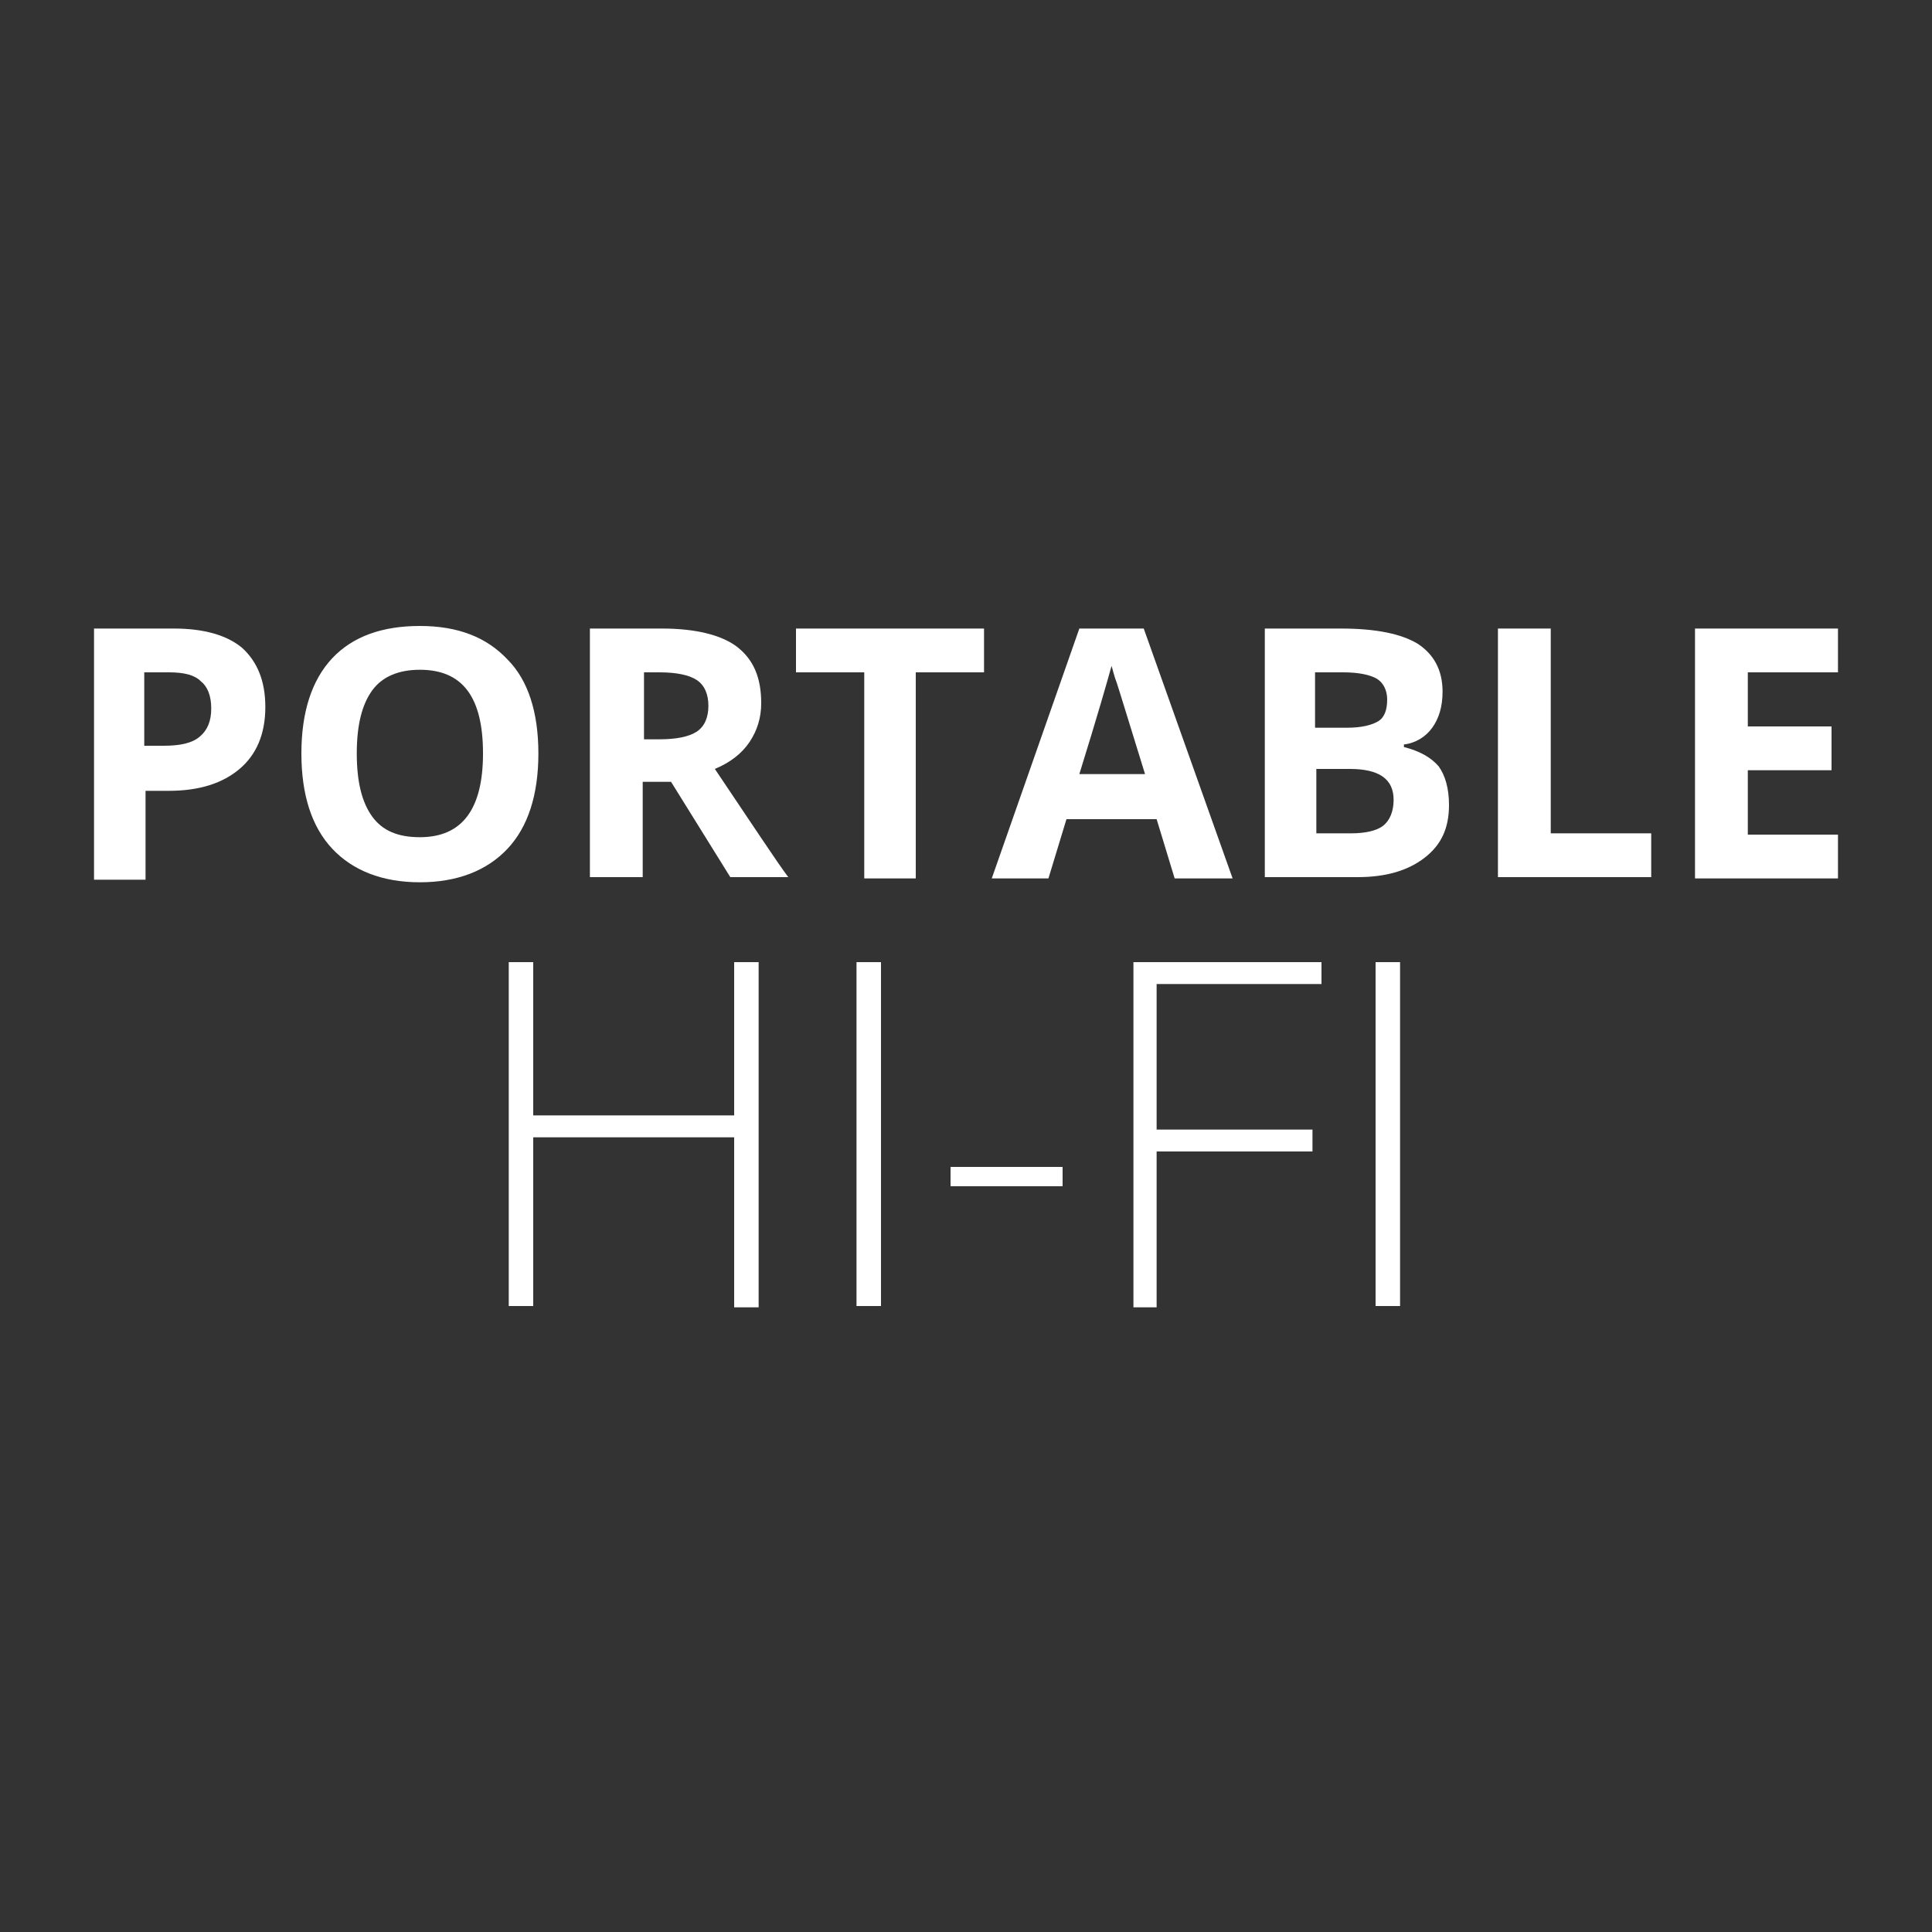
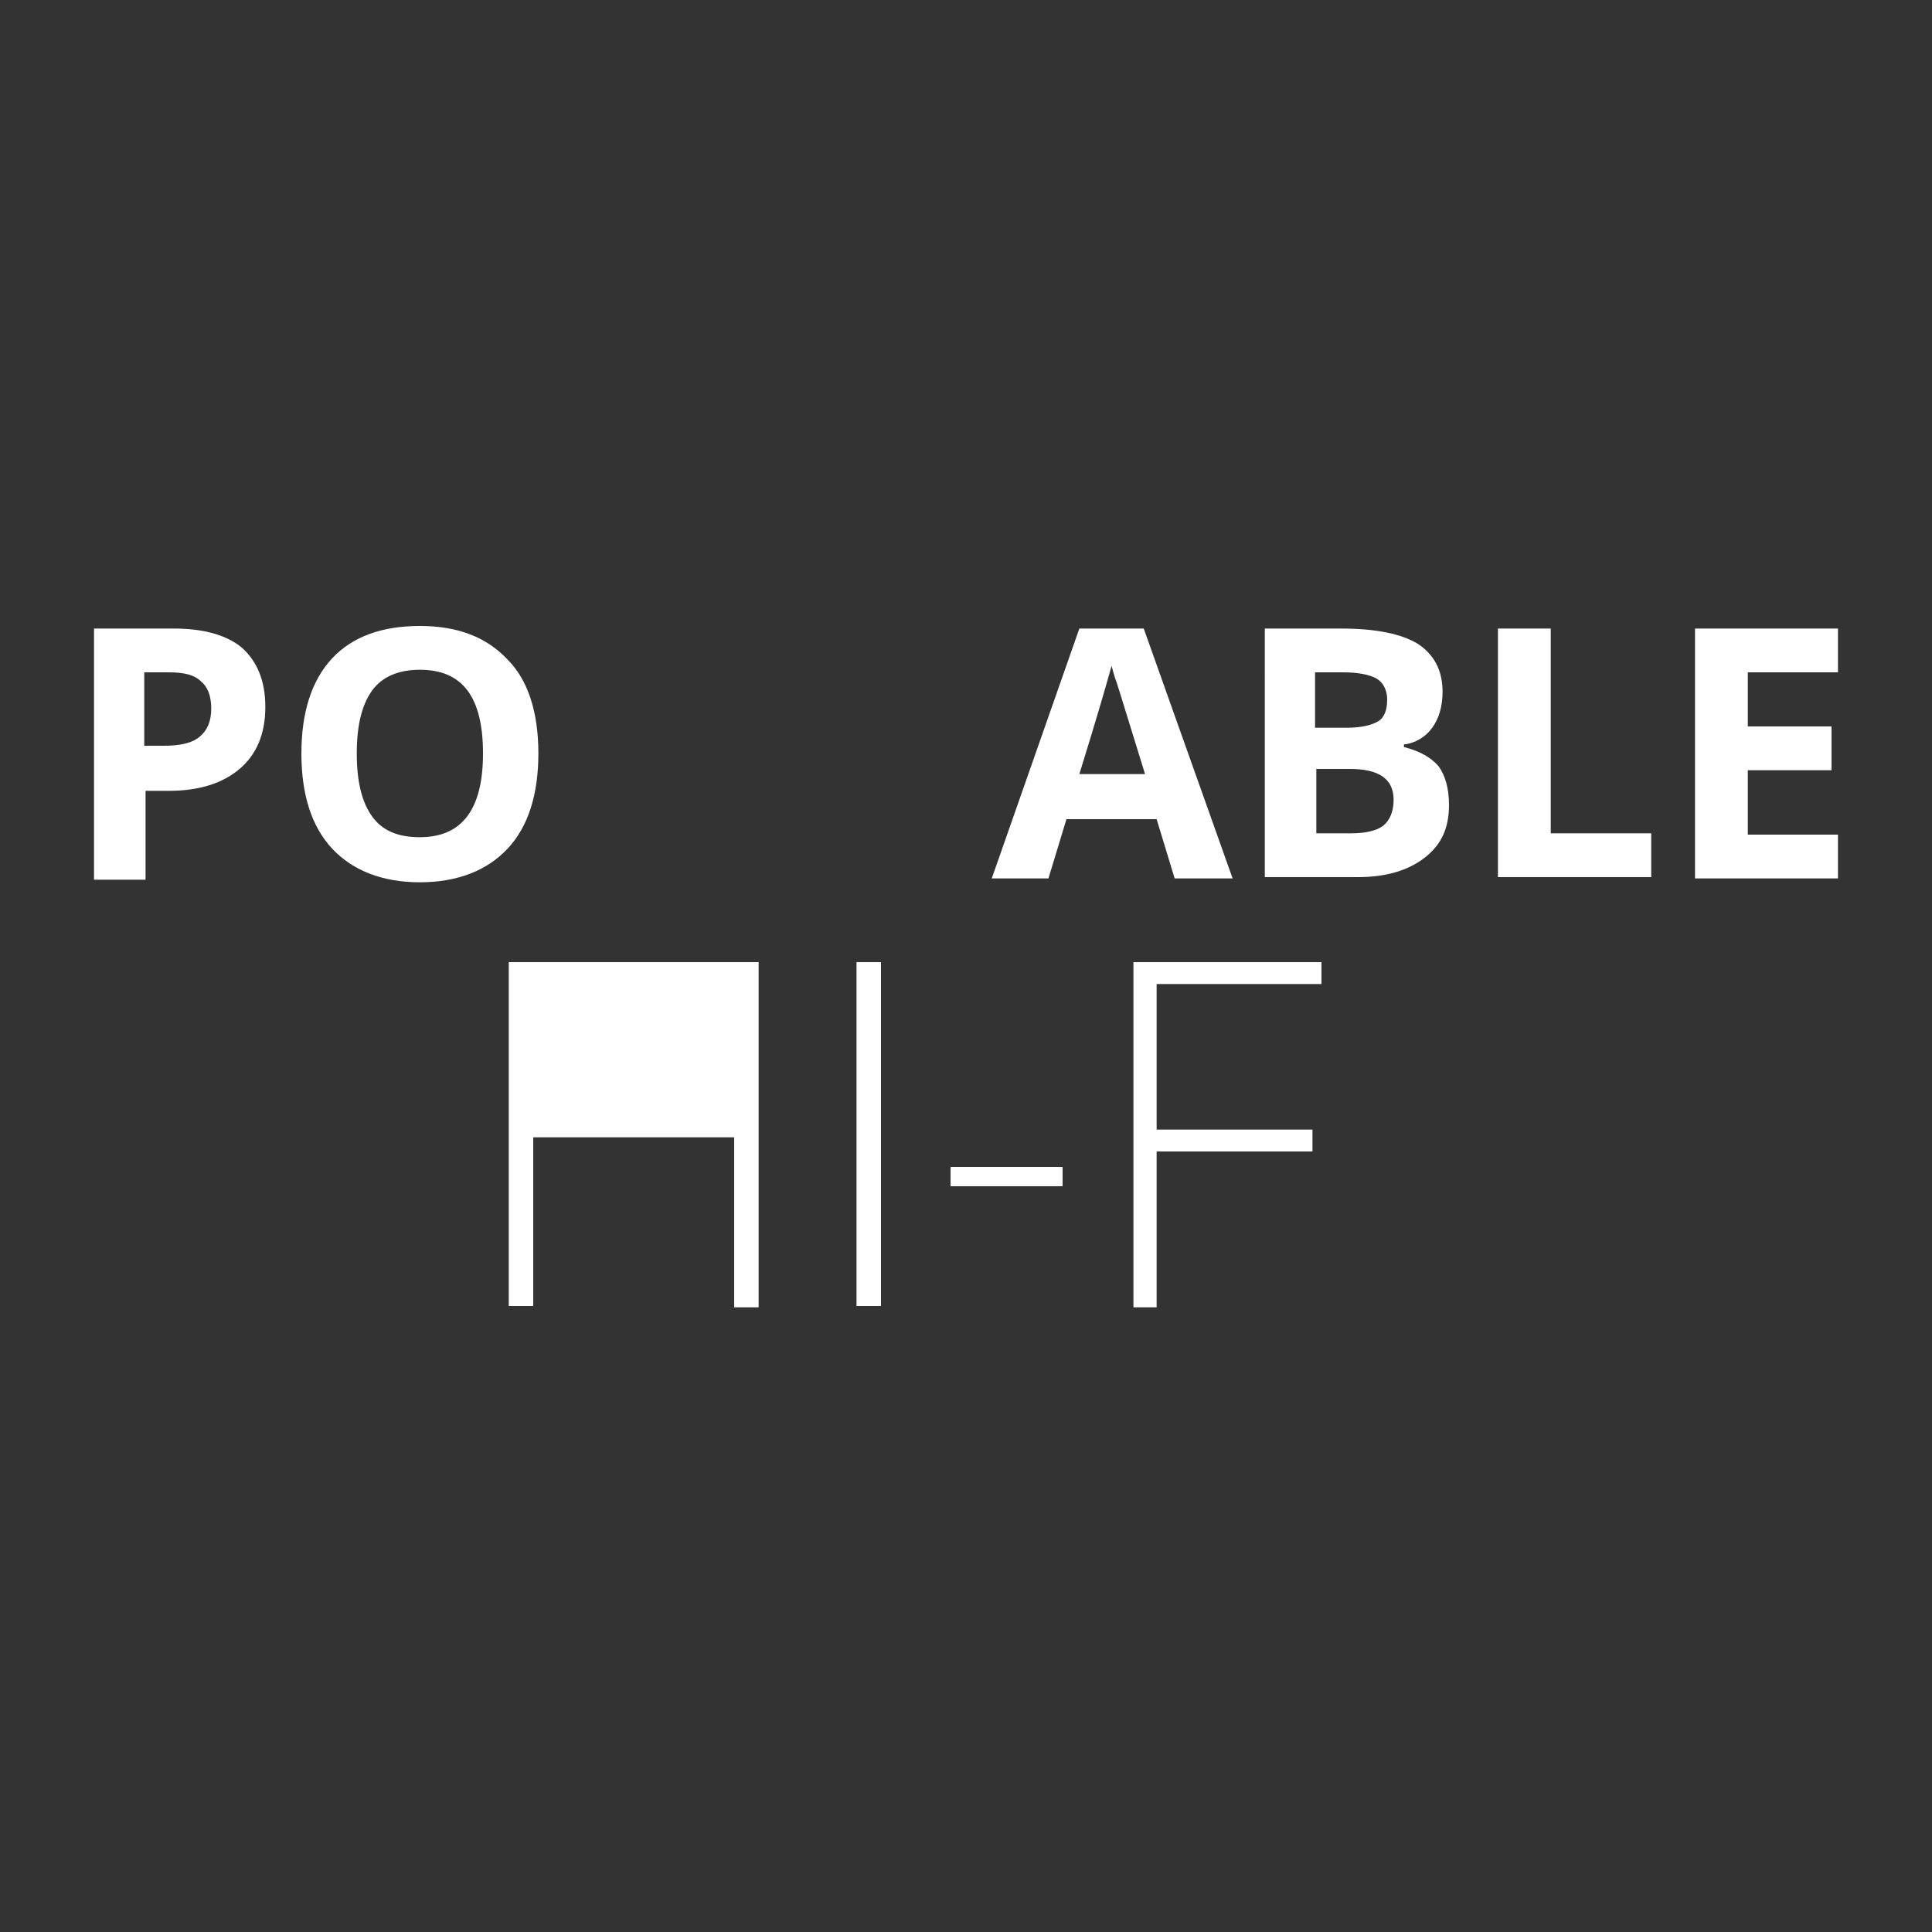
<svg xmlns="http://www.w3.org/2000/svg" version="1.1" id="Layer_1" x="0px" y="0px" viewBox="0 0 150 150" style="enable-background:new 0 0 150 150;" xml:space="preserve">
  <rect x="0" y="0" width="150" height="150" fill="#333333" stroke="none" />
  <style type="text/css">
	.st0{fill:#FFFFFF;}
</style>
  <g>
    <g>
      <path class="st0" d="M20.6,54.9c0,2.1-0.7,3.7-2,4.8c-1.3,1.1-3.1,1.7-5.5,1.7h-1.8v6.9H7.3V48.8h6.2c2.3,0,4.1,0.5,5.3,1.5    C20,51.4,20.6,52.9,20.6,54.9z M11.4,57.9h1.3c1.3,0,2.2-0.2,2.8-0.7c0.6-0.5,0.9-1.2,0.9-2.2c0-1-0.3-1.7-0.8-2.1    c-0.5-0.5-1.3-0.7-2.5-0.7h-1.9V57.9z" />
      <path class="st0" d="M41.8,58.5c0,3.2-0.8,5.7-2.4,7.4s-3.9,2.6-6.8,2.6s-5.2-0.9-6.8-2.6s-2.4-4.2-2.4-7.4c0-3.2,0.8-5.7,2.4-7.4    s3.9-2.5,6.8-2.5c3,0,5.2,0.9,6.8,2.6C41,52.8,41.8,55.3,41.8,58.5z M27.7,58.5c0,2.2,0.4,3.8,1.2,4.9c0.8,1.1,2,1.6,3.7,1.6    c3.3,0,4.9-2.2,4.9-6.5c0-4.4-1.6-6.5-4.9-6.5c-1.6,0-2.9,0.5-3.7,1.6C28.1,54.7,27.7,56.3,27.7,58.5z" />
-       <path class="st0" d="M49.9,60.7v7.4h-4.1V48.8h5.6c2.6,0,4.6,0.5,5.8,1.4c1.3,1,1.9,2.4,1.9,4.4c0,1.1-0.3,2.1-0.9,3    c-0.6,0.9-1.5,1.6-2.7,2.1c2.9,4.3,4.8,7.2,5.7,8.4h-4.5l-4.6-7.4H49.9z M49.9,57.4h1.3c1.3,0,2.3-0.2,2.9-0.6    c0.6-0.4,0.9-1.1,0.9-2c0-0.9-0.3-1.6-0.9-2c-0.6-0.4-1.6-0.6-2.9-0.6h-1.2V57.4z" />
-       <path class="st0" d="M71.2,68.2h-4.1V52.2h-5.3v-3.4h14.6v3.4h-5.3V68.2z" />
      <path class="st0" d="M91.2,68.2l-1.4-4.6h-7l-1.4,4.6H77l6.8-19.4h5l6.9,19.4H91.2z M88.9,60.1c-1.3-4.2-2-6.5-2.2-7.1    c-0.2-0.5-0.3-1-0.4-1.3c-0.3,1.1-1.1,3.9-2.5,8.4H88.9z" />
      <path class="st0" d="M98.1,48.8h6c2.7,0,4.7,0.4,6,1.2c1.2,0.8,1.9,2,1.9,3.7c0,1.2-0.3,2.1-0.8,2.8c-0.5,0.7-1.3,1.2-2.2,1.3V58    c1.2,0.3,2.1,0.8,2.7,1.5c0.5,0.7,0.8,1.7,0.8,3c0,1.8-0.6,3.1-1.9,4.1c-1.3,1-3,1.5-5.2,1.5h-7.2V48.8z M102.2,56.5h2.4    c1.1,0,1.9-0.2,2.4-0.5c0.5-0.3,0.7-0.9,0.7-1.7c0-0.7-0.3-1.3-0.8-1.6c-0.5-0.3-1.4-0.5-2.6-0.5h-2.2V56.5z M102.2,59.7v5h2.7    c1.1,0,2-0.2,2.5-0.6c0.5-0.4,0.8-1.1,0.8-2c0-1.6-1.1-2.4-3.4-2.4H102.2z" />
      <path class="st0" d="M116.3,68.2V48.8h4.1v15.9h7.8v3.4H116.3z" />
      <path class="st0" d="M142.7,68.2h-11.1V48.8h11.1v3.4h-7v4.2h6.5v3.4h-6.5v5h7V68.2z" />
    </g>
    <g>
-       <path class="st0" d="M58.9,101.5H57V88.3H41.4v13.1h-1.9V74.7h1.9v11.9H57V74.7h1.9V101.5z" />
+       <path class="st0" d="M58.9,101.5H57V88.3H41.4v13.1h-1.9V74.7h1.9H57V74.7h1.9V101.5z" />
      <path class="st0" d="M66.5,101.5V74.7h1.9v26.7H66.5z" />
      <path class="st0" d="M73.8,92.1v-1.5h8.7v1.5H73.8z" />
      <path class="st0" d="M89.8,101.5H88V74.7h14.6v1.7H89.8v11.3h12.1v1.7H89.8V101.5z" />
-       <path class="st0" d="M106.8,101.5V74.7h1.9v26.7H106.8z" />
    </g>
  </g>
</svg>